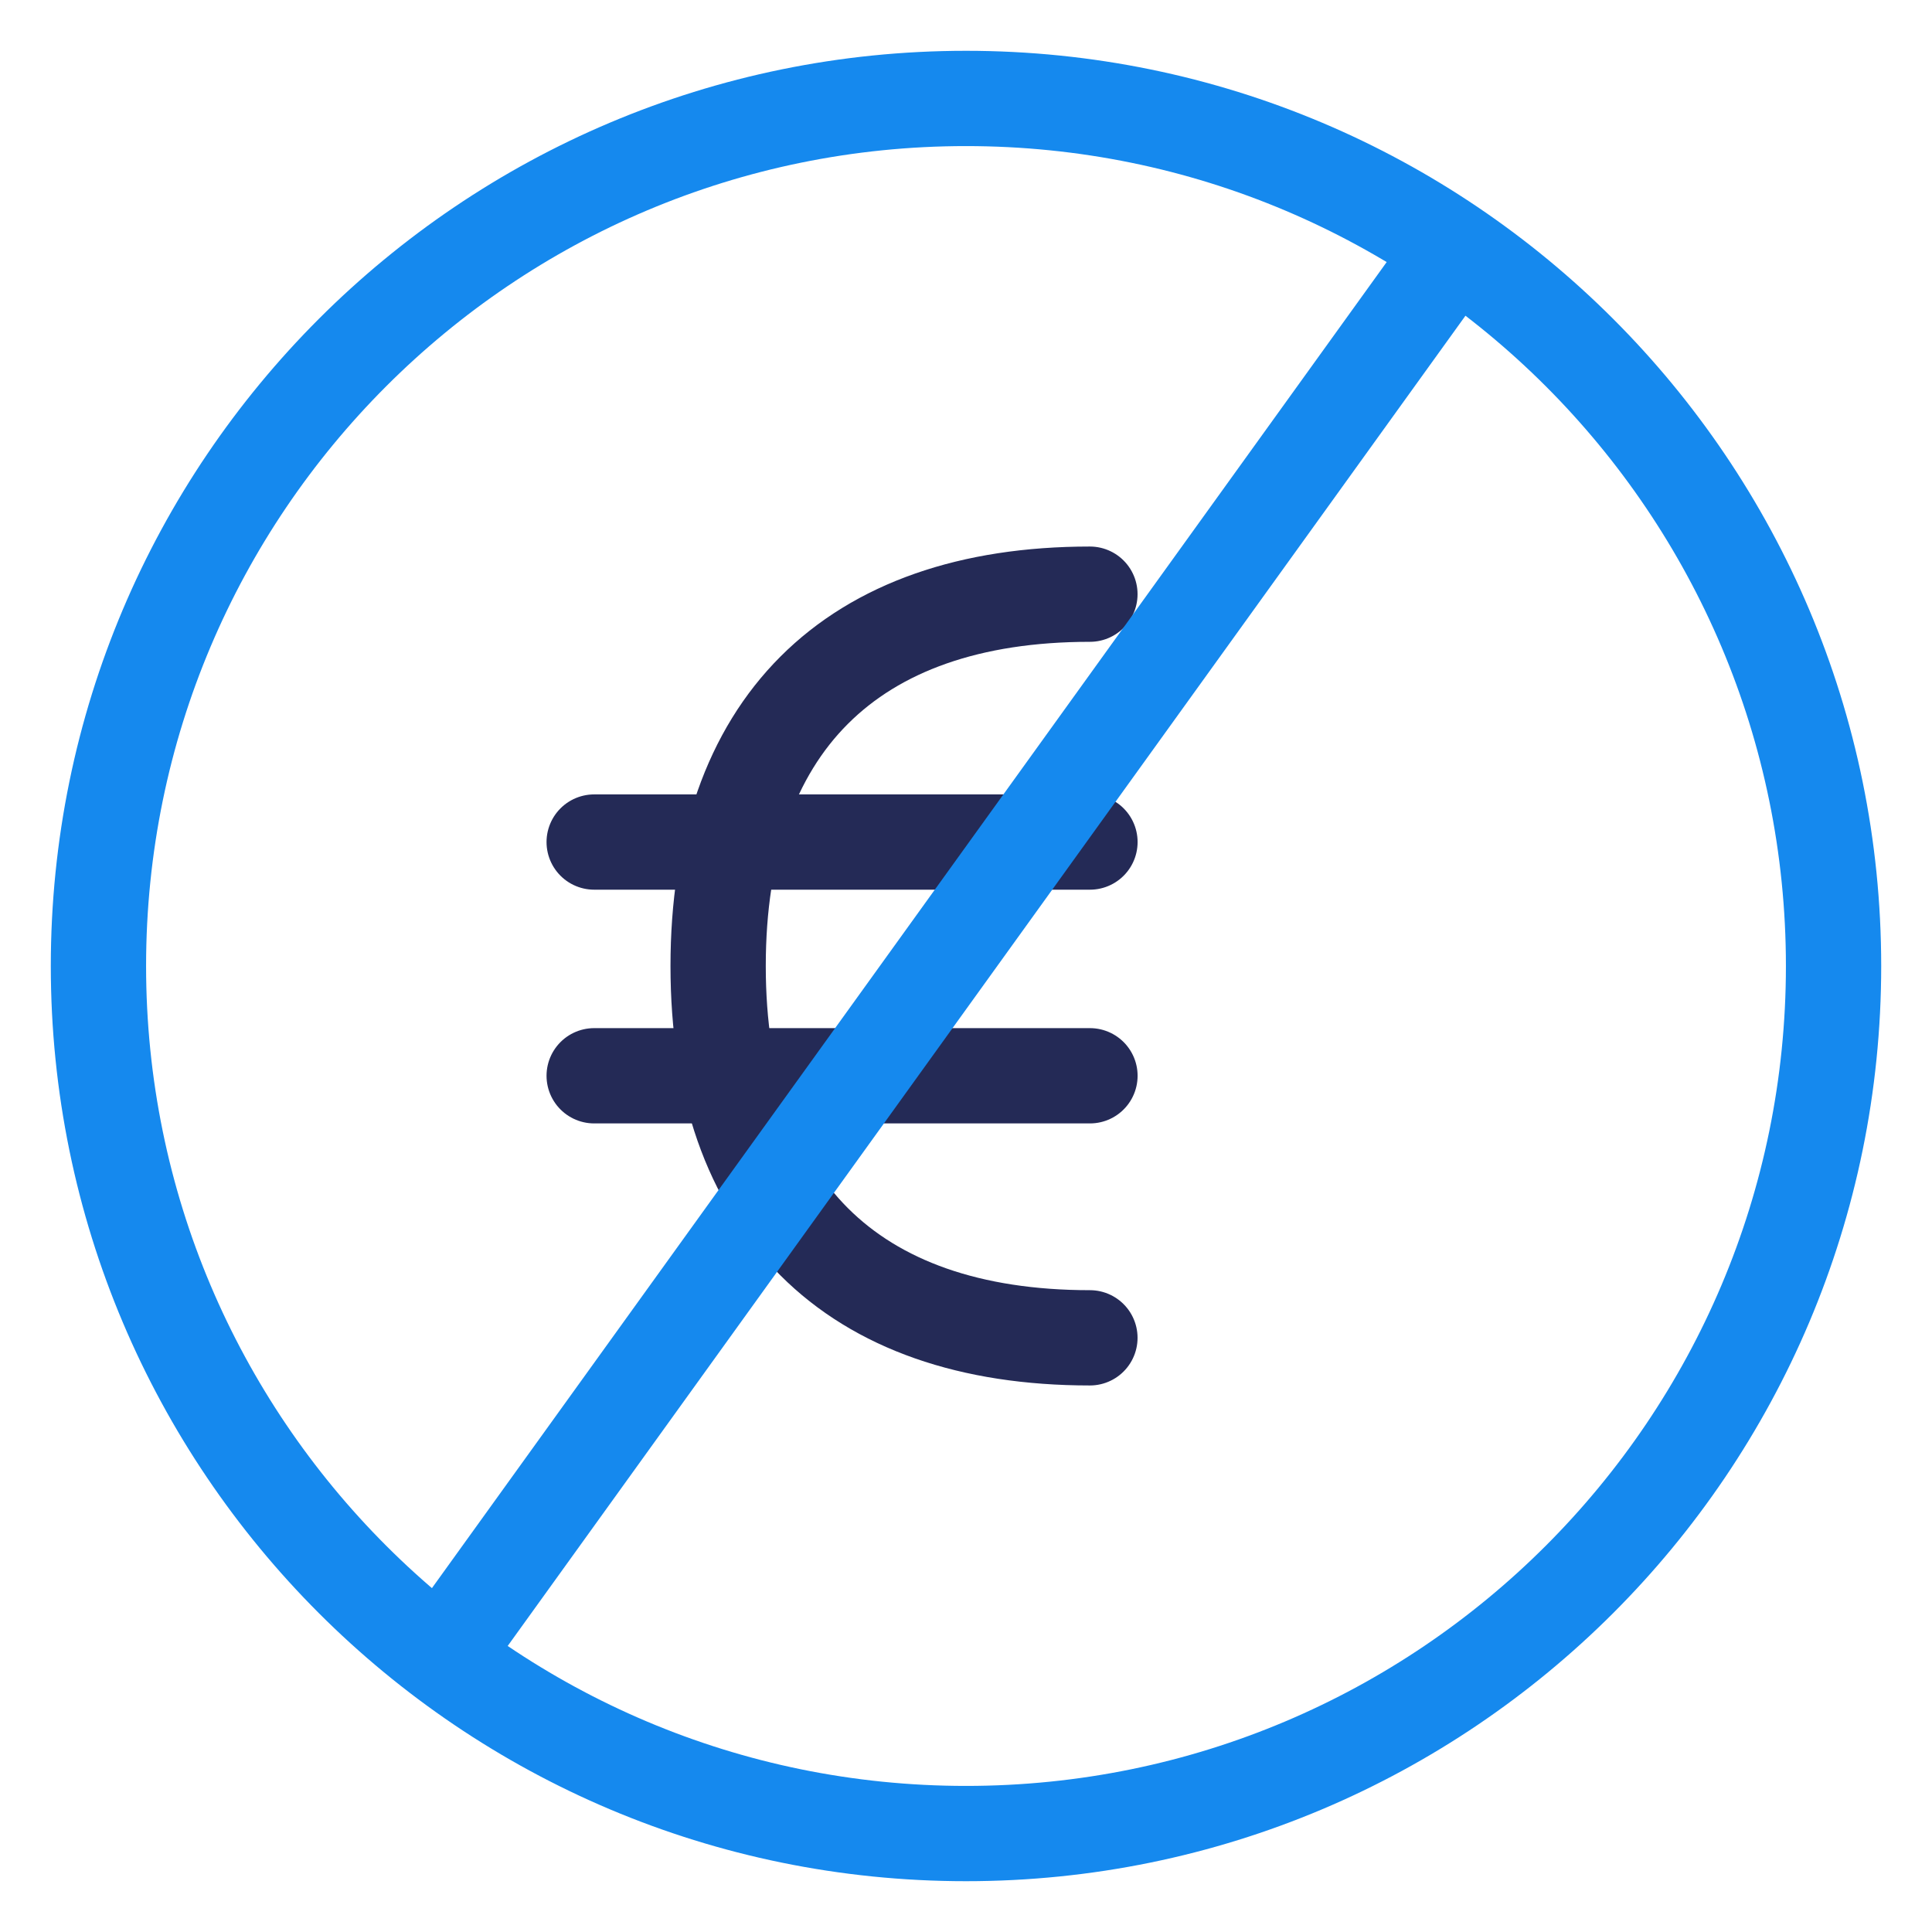
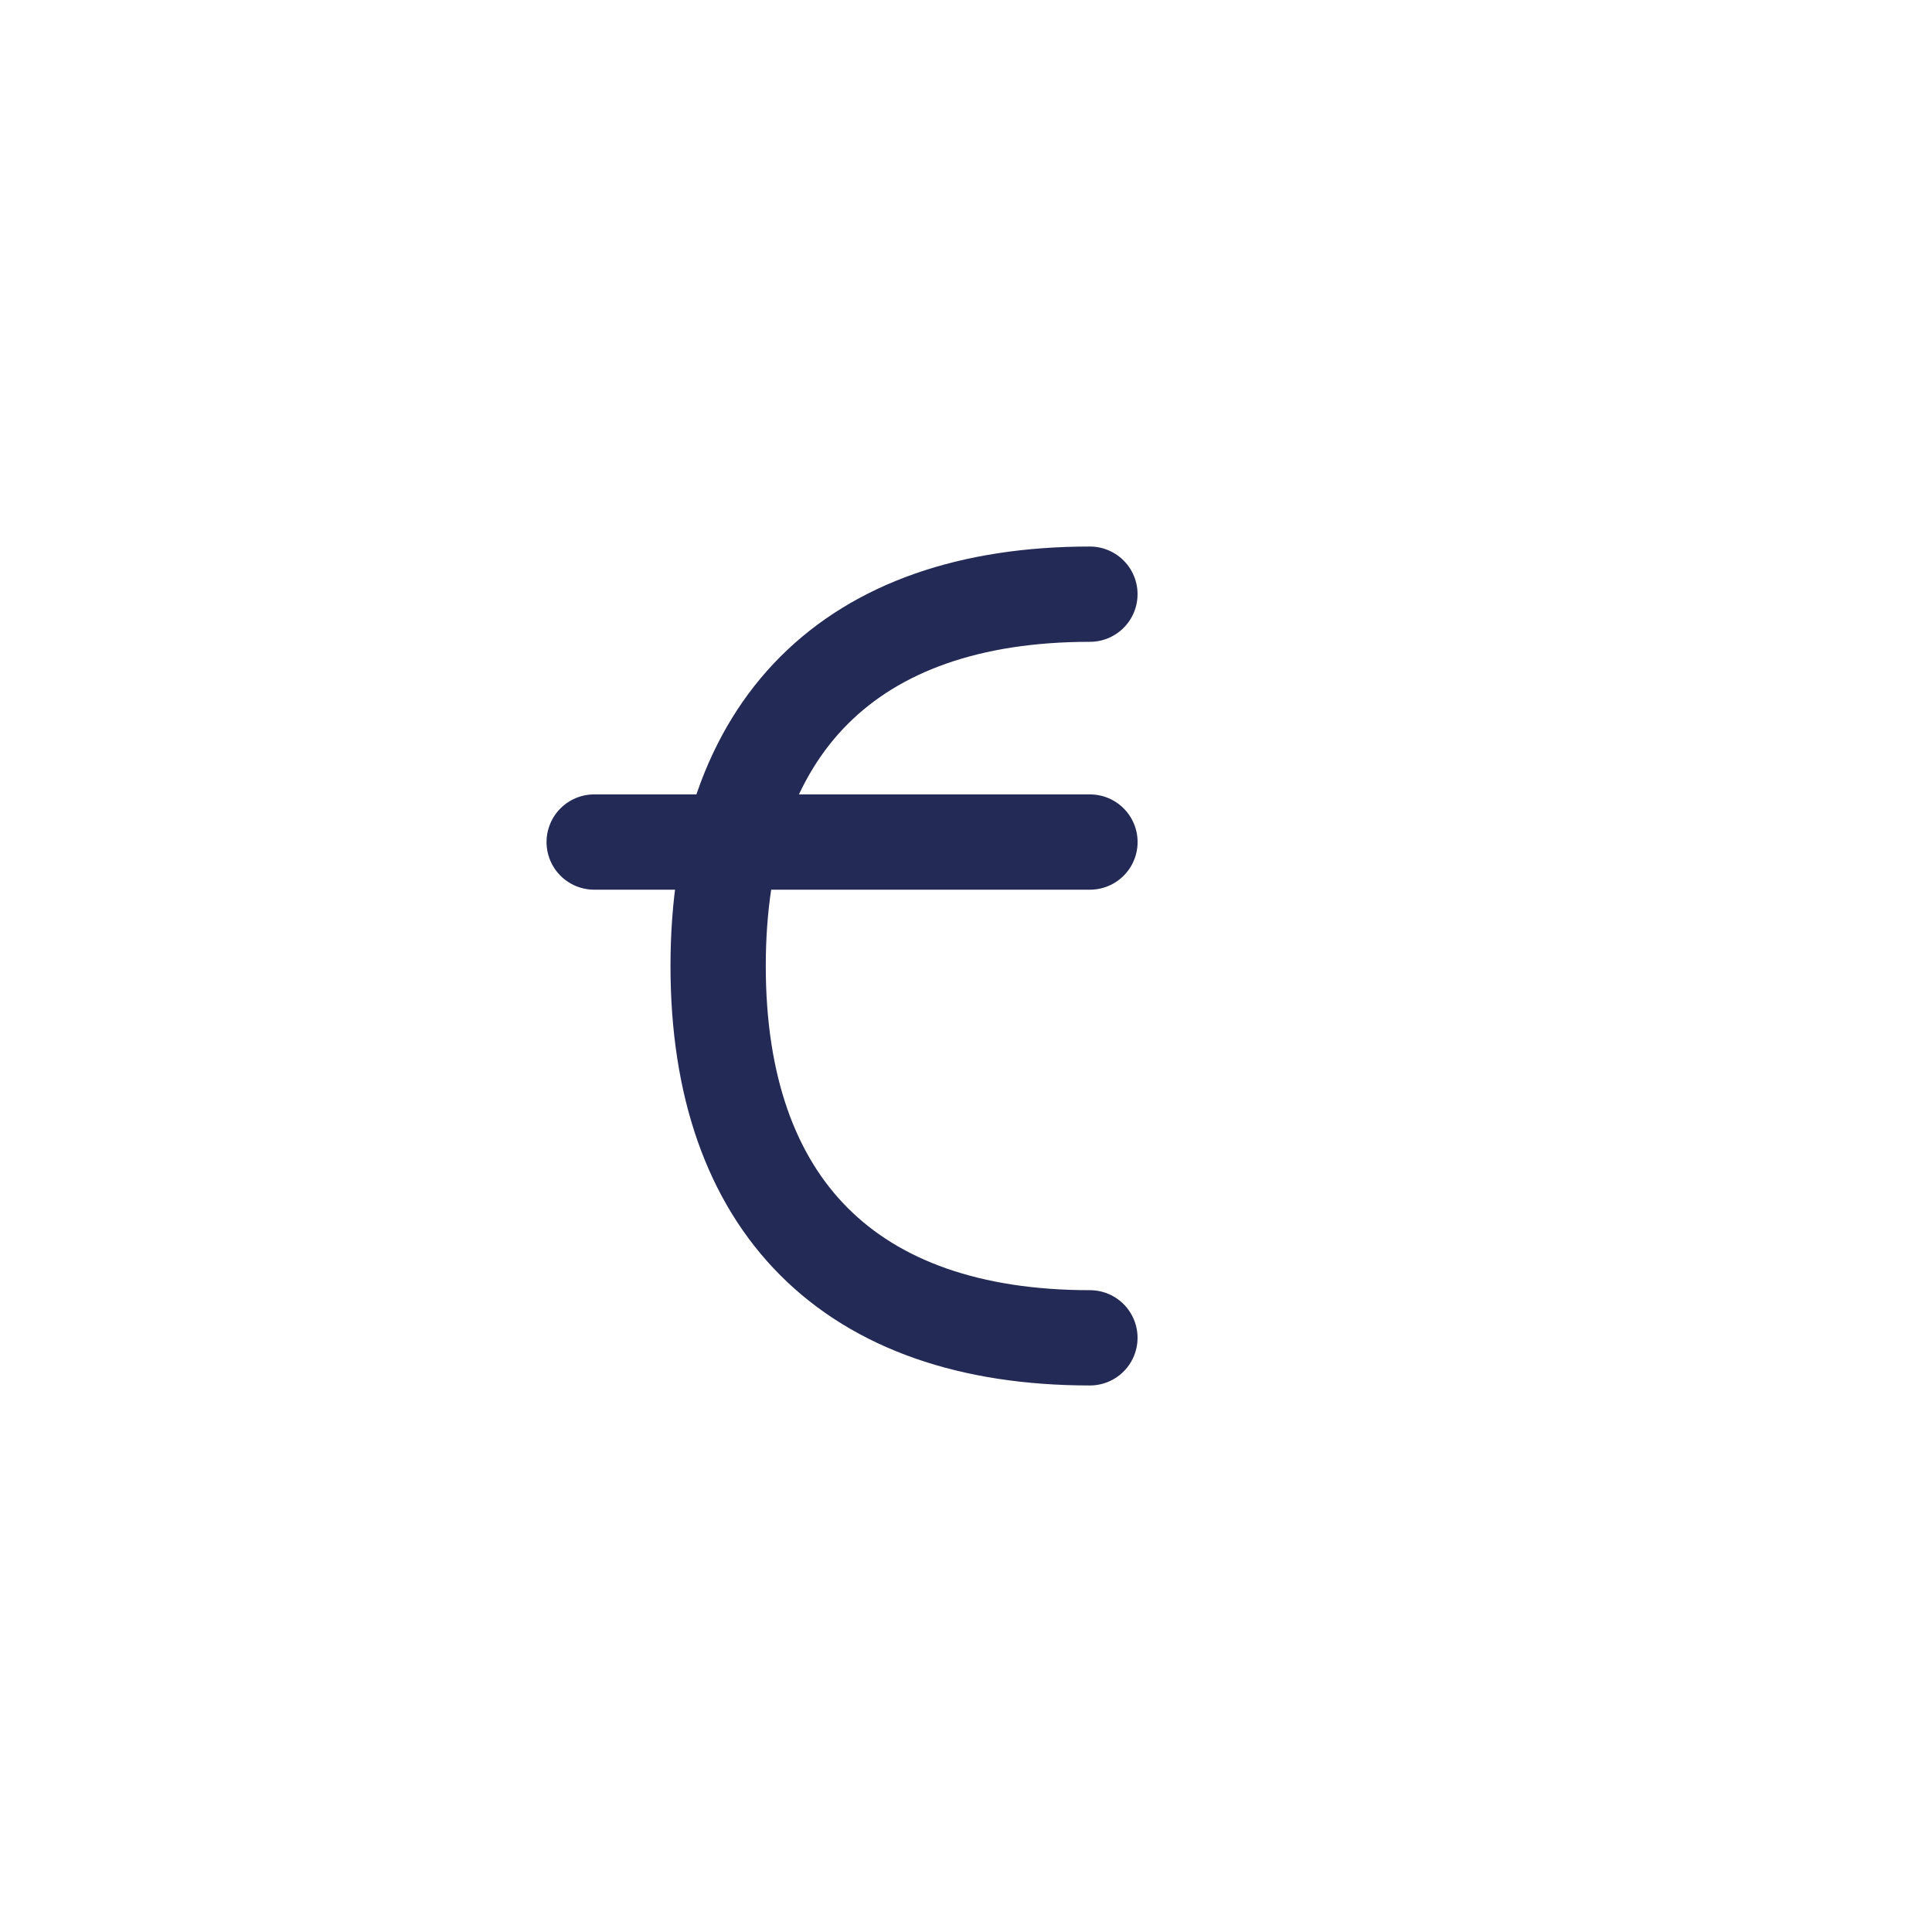
<svg xmlns="http://www.w3.org/2000/svg" width="44" height="44" viewBox="0 0 44 44" fill="none">
-   <path fill-rule="evenodd" clip-rule="evenodd" d="M2.242 22C2.242 32.912 11.088 41.758 22 41.758C32.912 41.758 41.758 32.912 41.758 22C41.758 11.088 32.912 2.242 22 2.242C11.088 2.242 2.242 11.088 2.242 22Z" stroke="#1589EE" stroke-width="2.17" stroke-linecap="round" stroke-linejoin="round" />
  <path d="M24.822 30.468C19.365 30.468 16.355 27.457 16.355 22C16.355 16.543 19.365 13.532 24.822 13.532" stroke="#242A56" stroke-width="2.17" stroke-linecap="round" stroke-linejoin="round" />
  <path d="M13.532 19.177H24.823" stroke="#242A56" stroke-width="2.17" stroke-linecap="round" stroke-linejoin="round" />
-   <path d="M13.532 24.5H24.823" stroke="#242A56" stroke-width="2.17" stroke-linecap="round" stroke-linejoin="round" />
-   <path d="M10.125 37.625L32.625 6.375" stroke="#1589EE" stroke-width="2.17" stroke-linecap="round" stroke-linejoin="round" />
</svg>